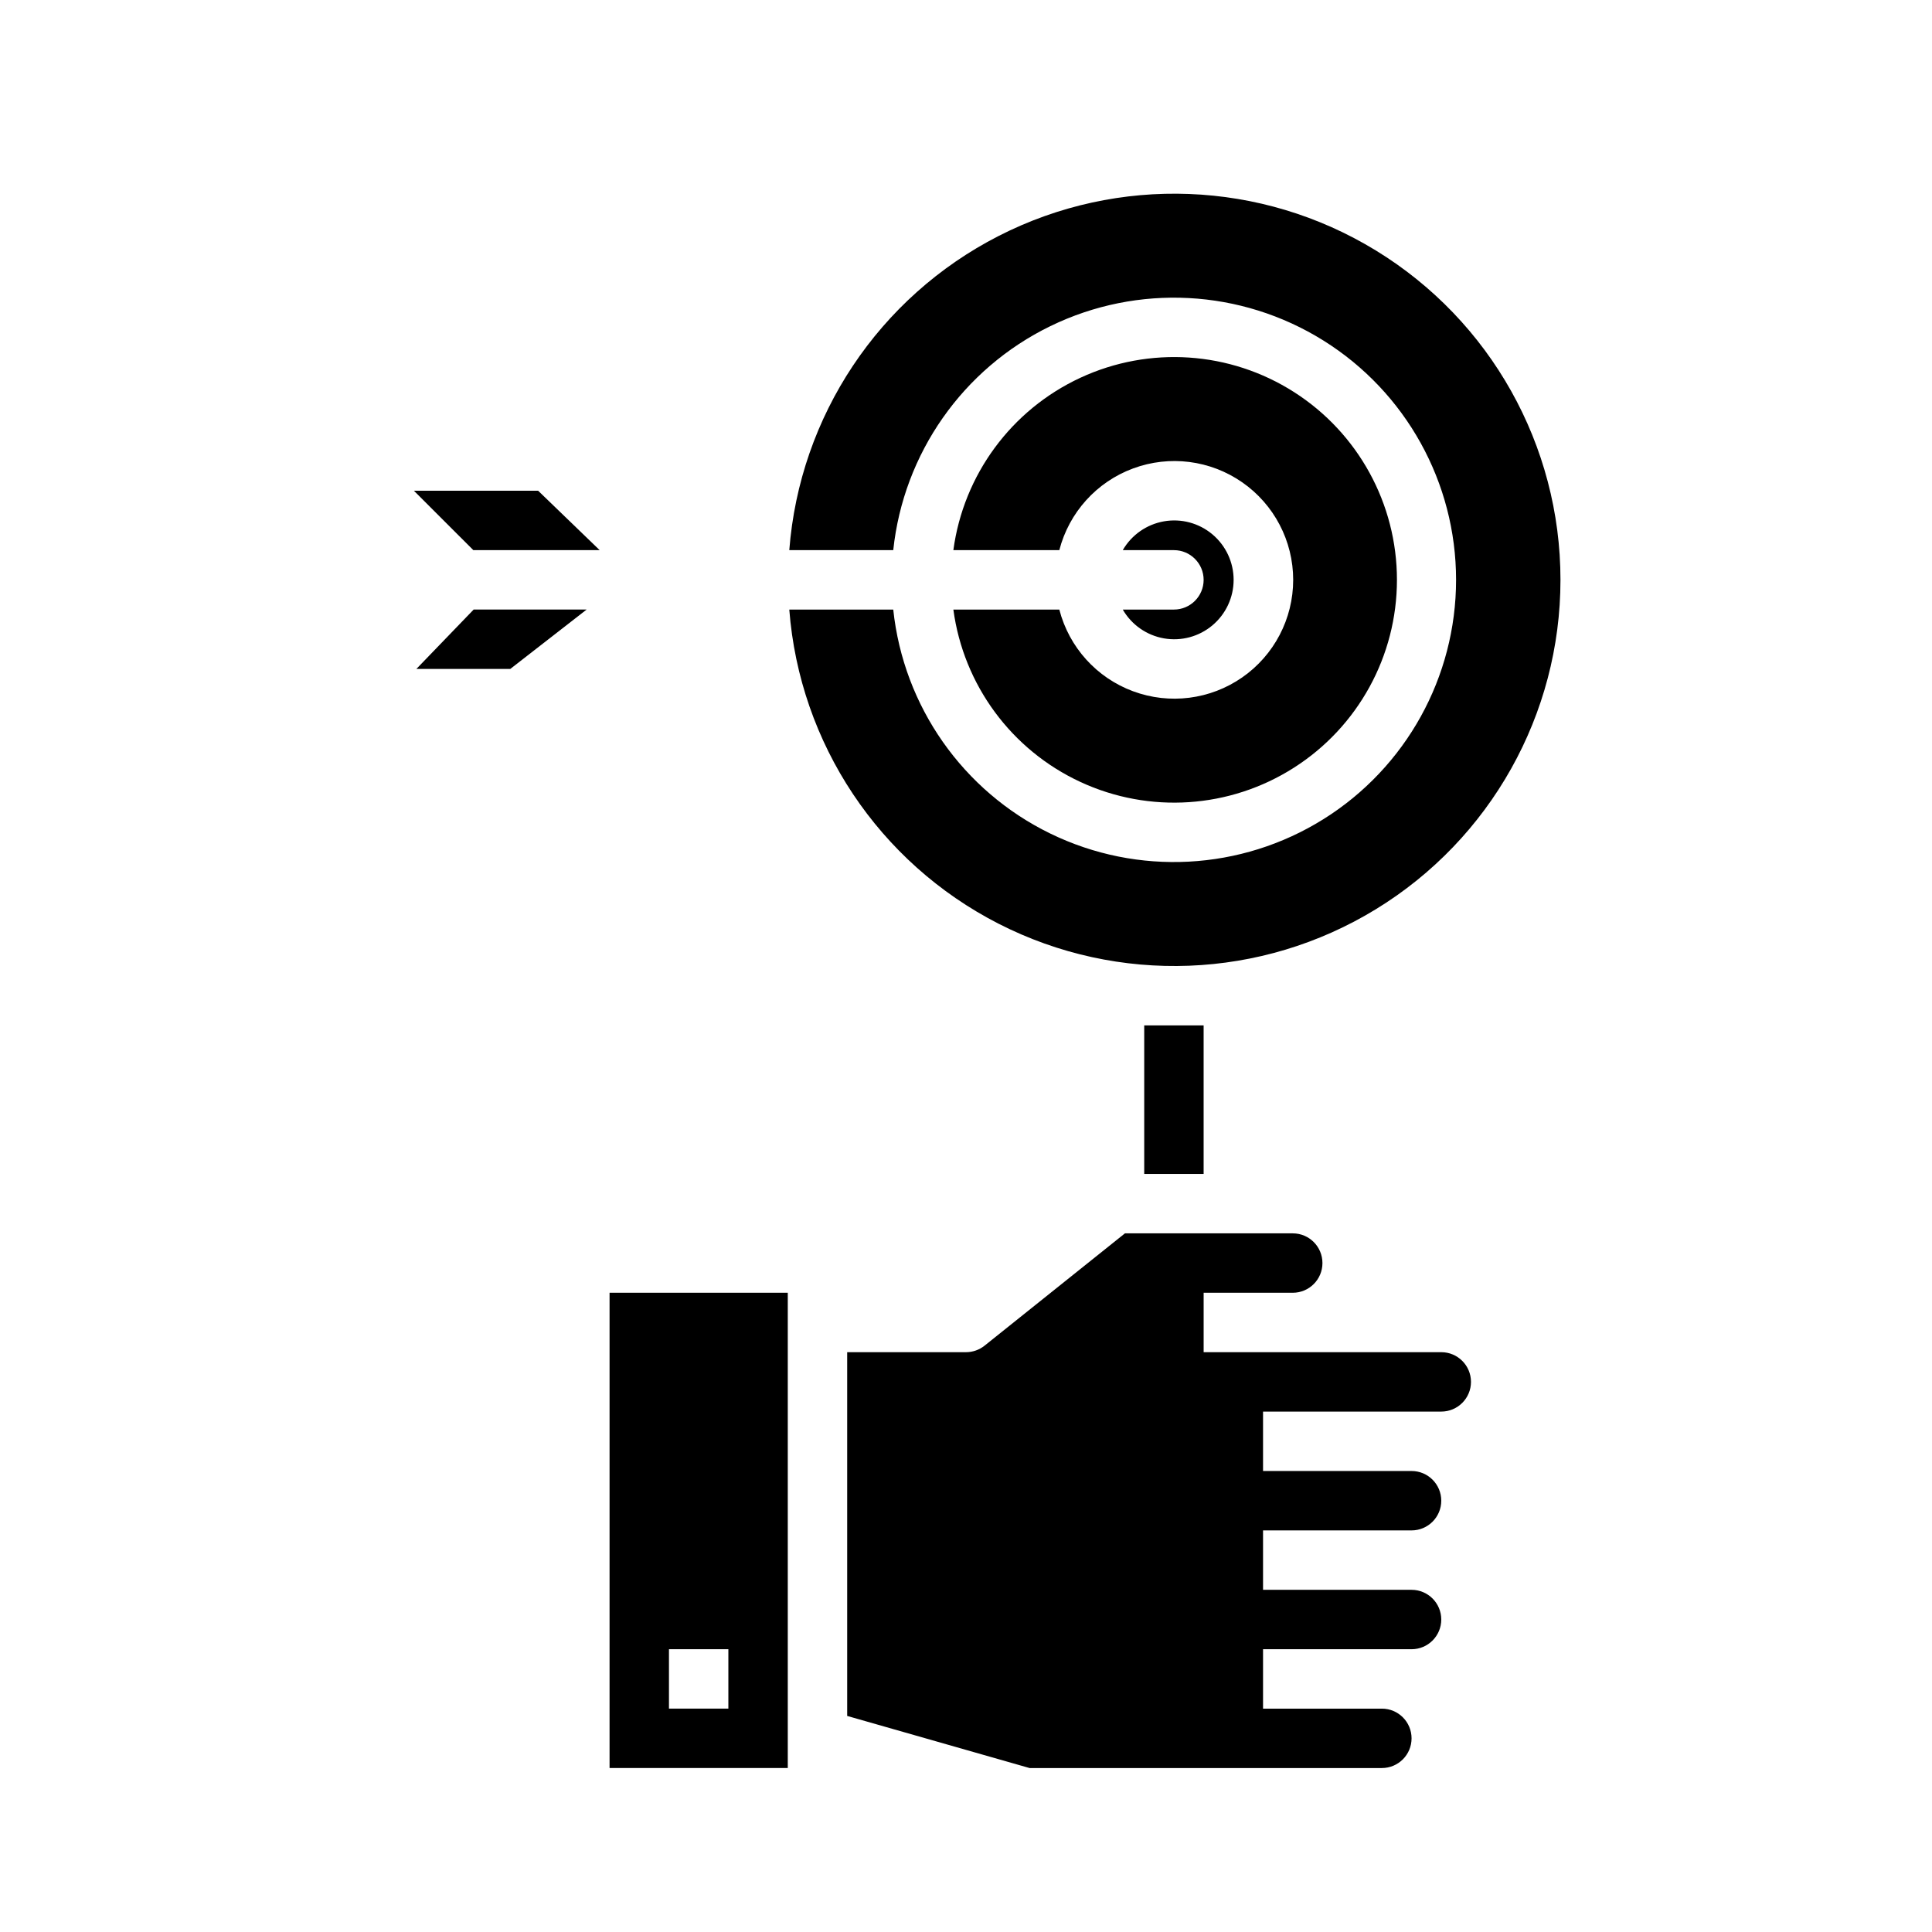
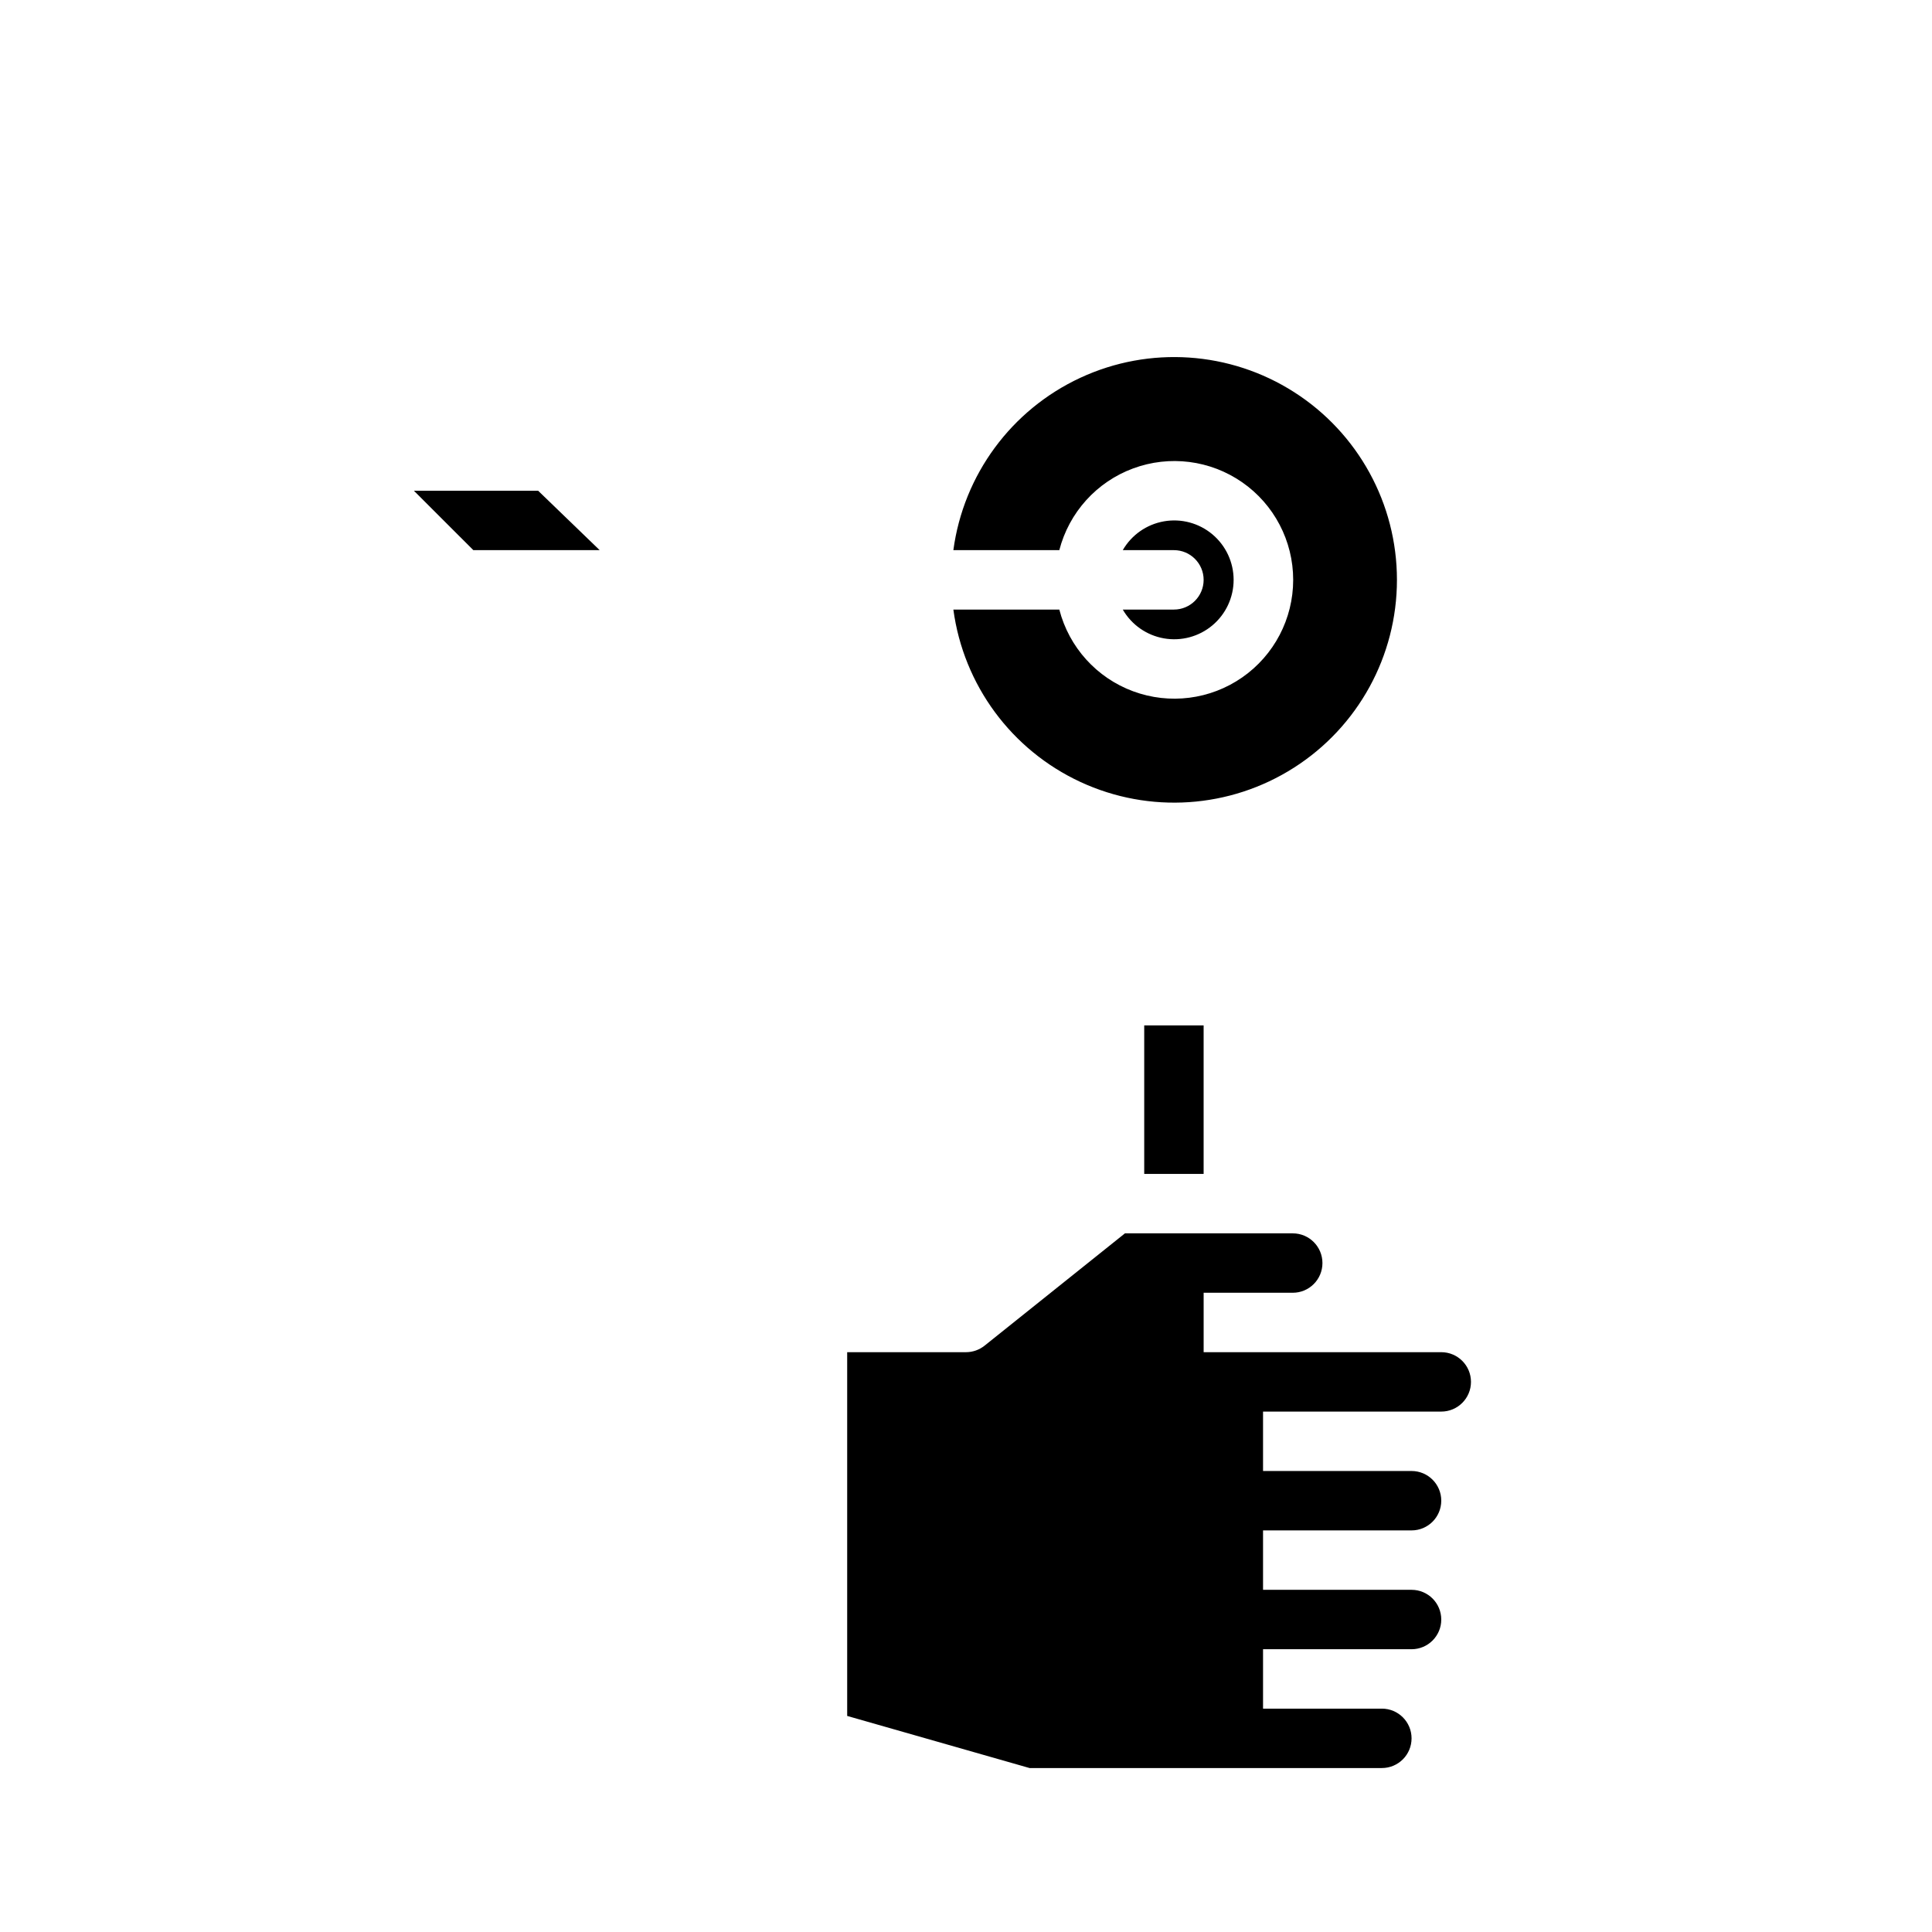
<svg xmlns="http://www.w3.org/2000/svg" fill="#000000" width="800px" height="800px" version="1.1" viewBox="144 144 512 512">
  <g>
-     <path d="m305.54 612.54h47.23v-125.95h-47.23zm15.742-31.488h15.742v15.742l-15.742 0.004z" />
-     <path d="m254.34 321.28h24.883l20.238-15.742h-29.938z" />
    <path d="m253.69 274.05 15.746 15.742h33.48l-16.305-15.742z" />
    <path d="m455.1 305.54h-13.555c2.328 4.031 6.316 6.824 10.902 7.633 4.582 0.809 9.289-0.453 12.852-3.445 3.566-2.992 5.625-7.406 5.625-12.059 0-4.656-2.059-9.07-5.625-12.062-3.562-2.992-8.27-4.254-12.852-3.445-4.586 0.809-8.574 3.606-10.902 7.633h13.555c4.348 0 7.875 3.527 7.875 7.875 0 4.348-3.527 7.871-7.875 7.871z" />
    <path d="m424.73 305.54h-28.078c2.688 19.977 15.379 37.199 33.664 45.684 18.281 8.484 39.629 7.055 56.617-3.793 16.992-10.844 27.273-29.609 27.273-49.762 0-20.156-10.281-38.922-27.273-49.766-16.988-10.848-38.336-12.277-56.617-3.793-18.285 8.484-30.977 25.711-33.664 45.684h28.078c2.578-9.98 9.875-18.066 19.539-21.648 9.664-3.586 20.473-2.215 28.934 3.672s13.504 15.543 13.504 25.852c0 10.305-5.043 19.961-13.504 25.848s-19.27 7.258-28.934 3.672c-9.664-3.582-16.961-11.668-19.539-21.648z" />
    <path d="m447.23 415.74h15.742v39.359h-15.742z" />
    <path d="m525.95 502.34h-62.973v-15.746h23.617-0.004c4.348 0 7.871-3.523 7.871-7.871s-3.523-7.871-7.871-7.871h-44.469l-37.203 29.766v-0.004c-1.395 1.117-3.133 1.727-4.918 1.727h-31.488v96.398l48.332 13.809h93.363c4.348 0 7.871-3.523 7.871-7.871s-3.523-7.871-7.871-7.871h-31.488v-15.746h39.359c4.348 0 7.871-3.523 7.871-7.871s-3.523-7.871-7.871-7.871h-39.359v-15.746h39.359c4.348 0 7.871-3.523 7.871-7.871 0-4.348-3.523-7.871-7.871-7.871h-39.359v-15.746h47.23c4.348 0 7.875-3.523 7.875-7.871 0-4.348-3.527-7.871-7.875-7.871z" />
-     <path d="m353.17 305.54c2.738 35.52 23.754 67.055 55.48 83.262 31.723 16.207 69.594 14.746 99.977-3.852 30.387-18.598 48.914-51.66 48.914-87.281 0-35.625-18.527-68.688-48.914-87.285-30.383-18.598-68.254-20.059-99.977-3.852-31.727 16.207-52.742 47.742-55.48 83.262h27.551c2.715-25.637 18.441-48.07 41.621-59.359 23.176-11.289 50.535-9.844 72.395 3.82 21.859 13.668 35.137 37.633 35.137 63.414 0 25.777-13.277 49.742-35.137 63.41-21.859 13.664-49.219 15.109-72.395 3.82-23.18-11.289-38.906-33.723-41.621-59.359z" />
  </g>
</svg>